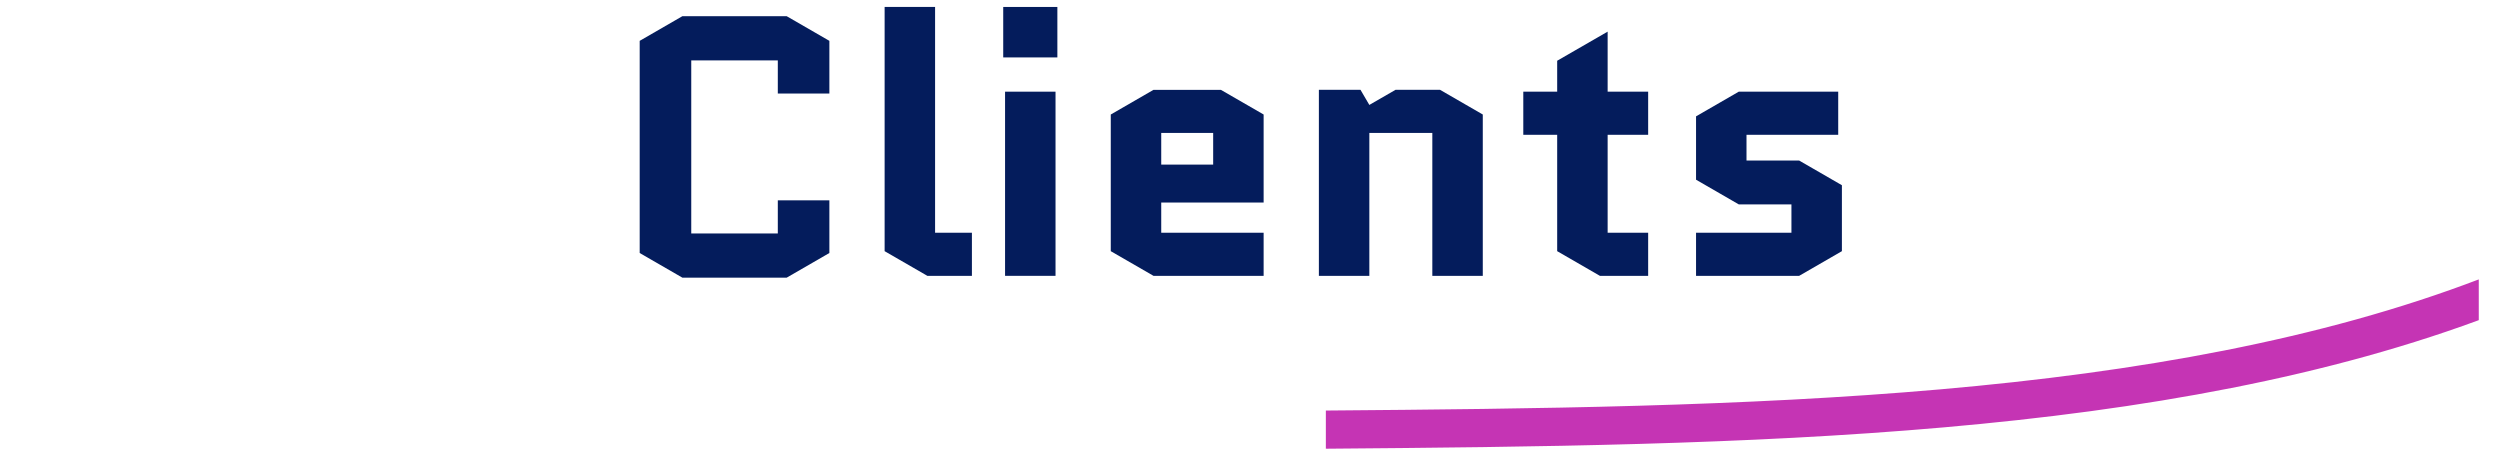
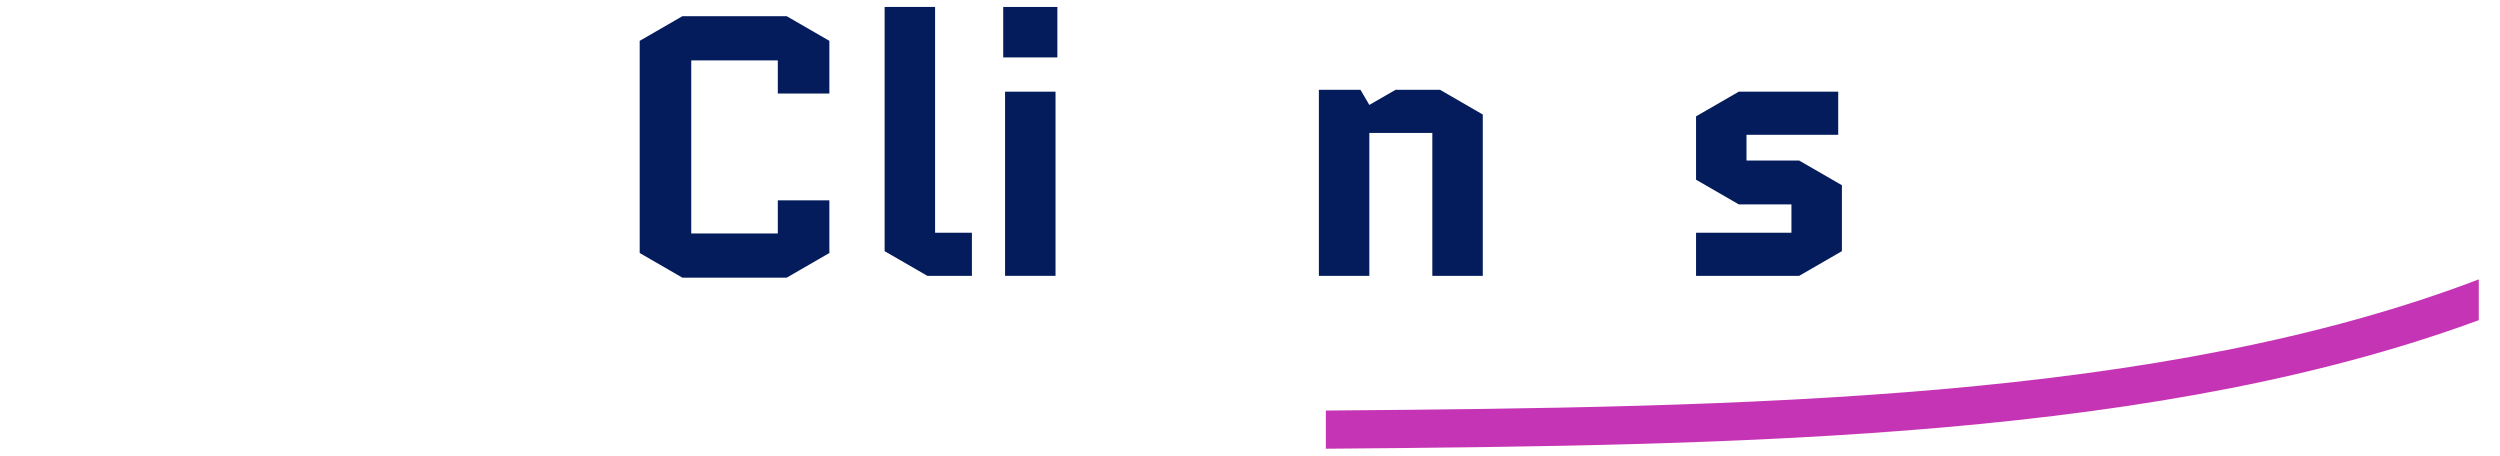
<svg xmlns="http://www.w3.org/2000/svg" width="100%" height="100%" viewBox="0 0 1920 350" xml:space="preserve" style="fill-rule:evenodd;clip-rule:evenodd;stroke-linecap:round;stroke-linejoin:round;stroke-miterlimit:1.5;">
  <path d="M597.358,153.855l39.602,0l-0,40.451l-32.813,18.952l-80.053,0l-32.813,-18.952l-0,-162.935l32.813,-18.952l80.053,0l32.813,18.952l-0,40.451l-39.602,0l-0,-25.458l-66.475,-0l-0,132.95l66.475,-0l-0,-25.459Z" style="fill:#041c5c;fill-rule:nonzero;" />
  <path d="M712.204,211.844l-32.813,-18.952l-0,-187.545l38.753,0l0,173.401l28.287,-0l0,33.096l-34.227,0Z" style="fill:#041c5c;fill-rule:nonzero;" />
  <path d="M810.643,70.408l0,141.436l-38.753,0l-0,-141.436l38.753,-0Zm-40.167,-26.307l-0,-38.754l41.582,0l-0,38.754l-41.582,-0Z" style="fill:#041c5c;fill-rule:nonzero;" />
-   <path d="M970.466,178.748l0,33.096l-84.579,0l-32.813,-18.952l0,-104.946l32.813,-18.952l51.766,-0l32.813,18.952l0,67.606l-78.638,0l-0,23.196l78.638,-0Zm-78.638,-76.658l-0,24.327l39.885,-0l-0,-24.327l-39.885,-0Z" style="fill:#041c5c;fill-rule:nonzero;" />
  <path d="M1138.78,87.946l0,123.898l-38.753,0l-0,-109.754l-48.371,-0l-0,109.754l-38.754,0l0,-142.85l31.965,-0l6.789,11.597l20.084,-11.597l34.227,-0l32.813,18.952Z" style="fill:#041c5c;fill-rule:nonzero;" />
-   <path d="M1169.89,103.504l0,-33.096l26.024,-0l0,-23.761l38.754,-22.347l0,46.108l31.116,-0l-0,33.096l-31.116,-0l0,75.244l31.116,-0l-0,33.096l-37.056,0l-32.814,-18.952l0,-89.388l-26.024,-0Z" style="fill:#041c5c;fill-rule:nonzero;" />
  <path d="M1414.58,142.257l-0,50.635l-32.813,18.952l-79.205,0l0,-33.096l73.264,-0l0,-21.781l-40.45,-0l-32.814,-18.953l0,-48.654l32.814,-18.952l76.375,-0l0,33.096l-70.435,-0l-0,19.801l40.451,-0l32.813,18.952Z" style="fill:#041c5c;fill-rule:nonzero;" />
  <clipPath id="_clip1">
    <rect id="Kurve.svg" x="1018.25" y="213.258" width="885.445" height="131.394" />
  </clipPath>
  <g clip-path="url(#_clip1)">
    <path d="M1018.25,329.959c322.588,-2.619 642.854,-6.974 891.619,-102.041" style="fill:none;stroke:#c534b4;stroke-width:29.32px;" />
  </g>
</svg>